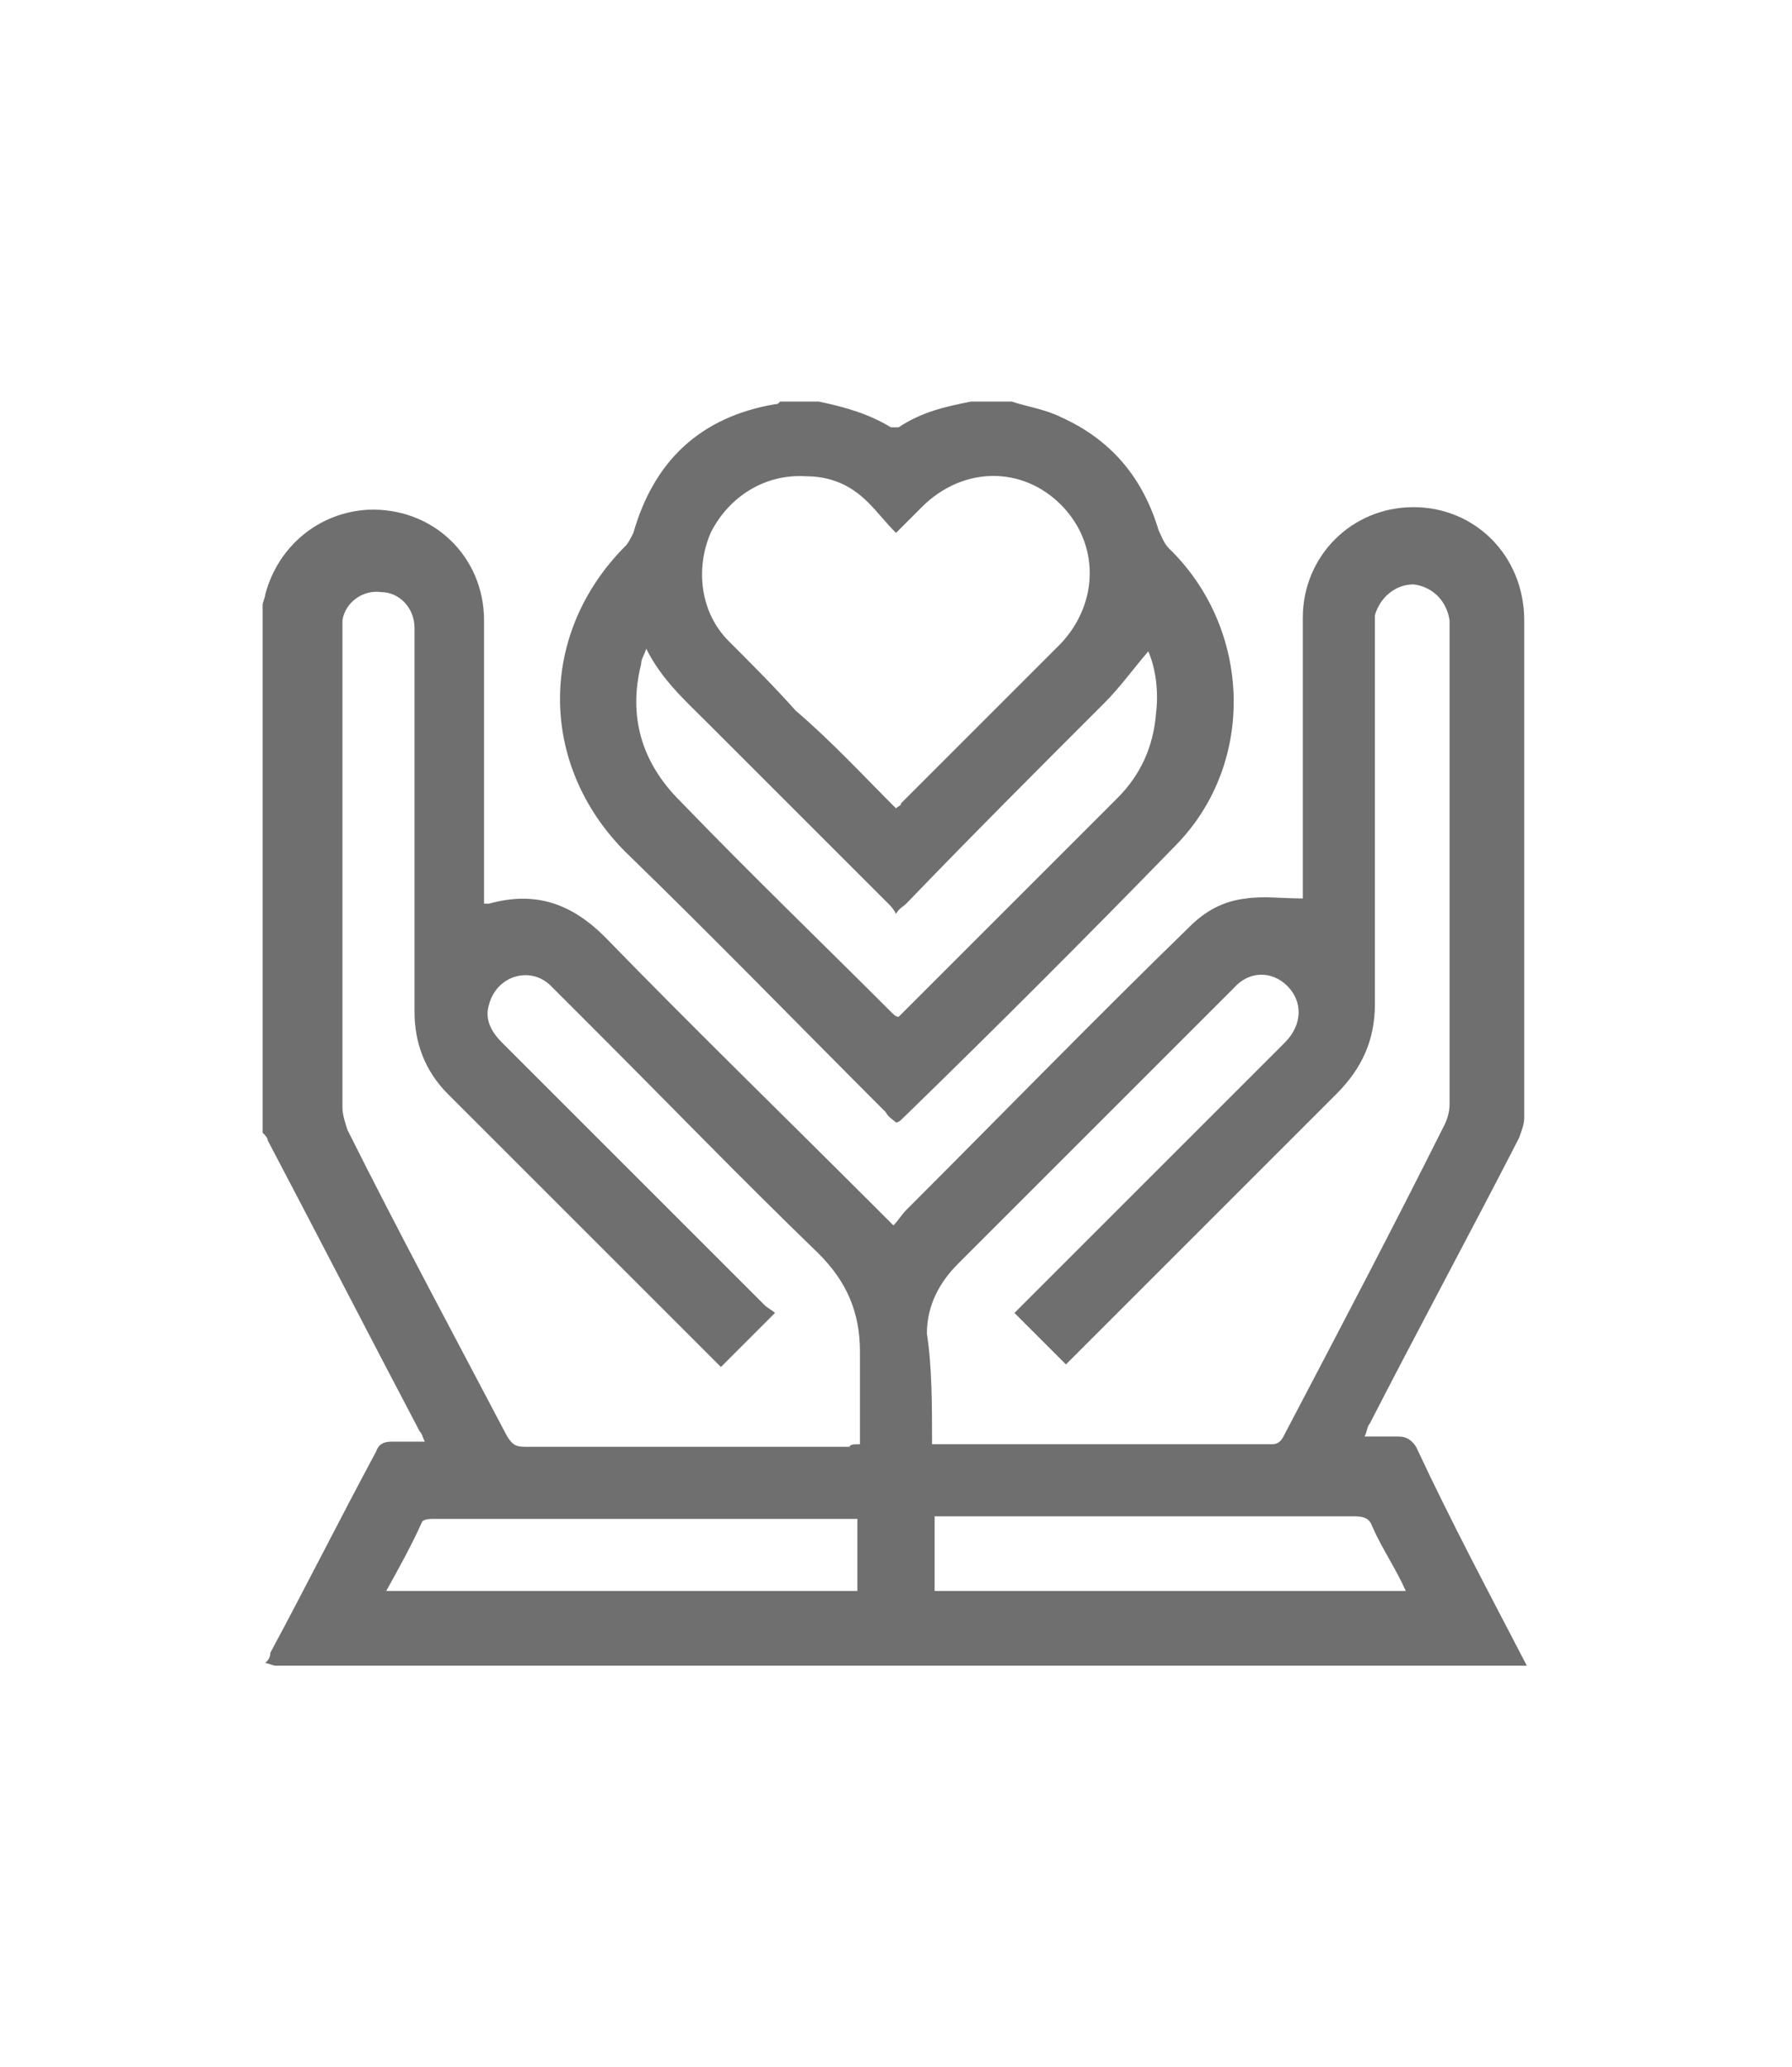
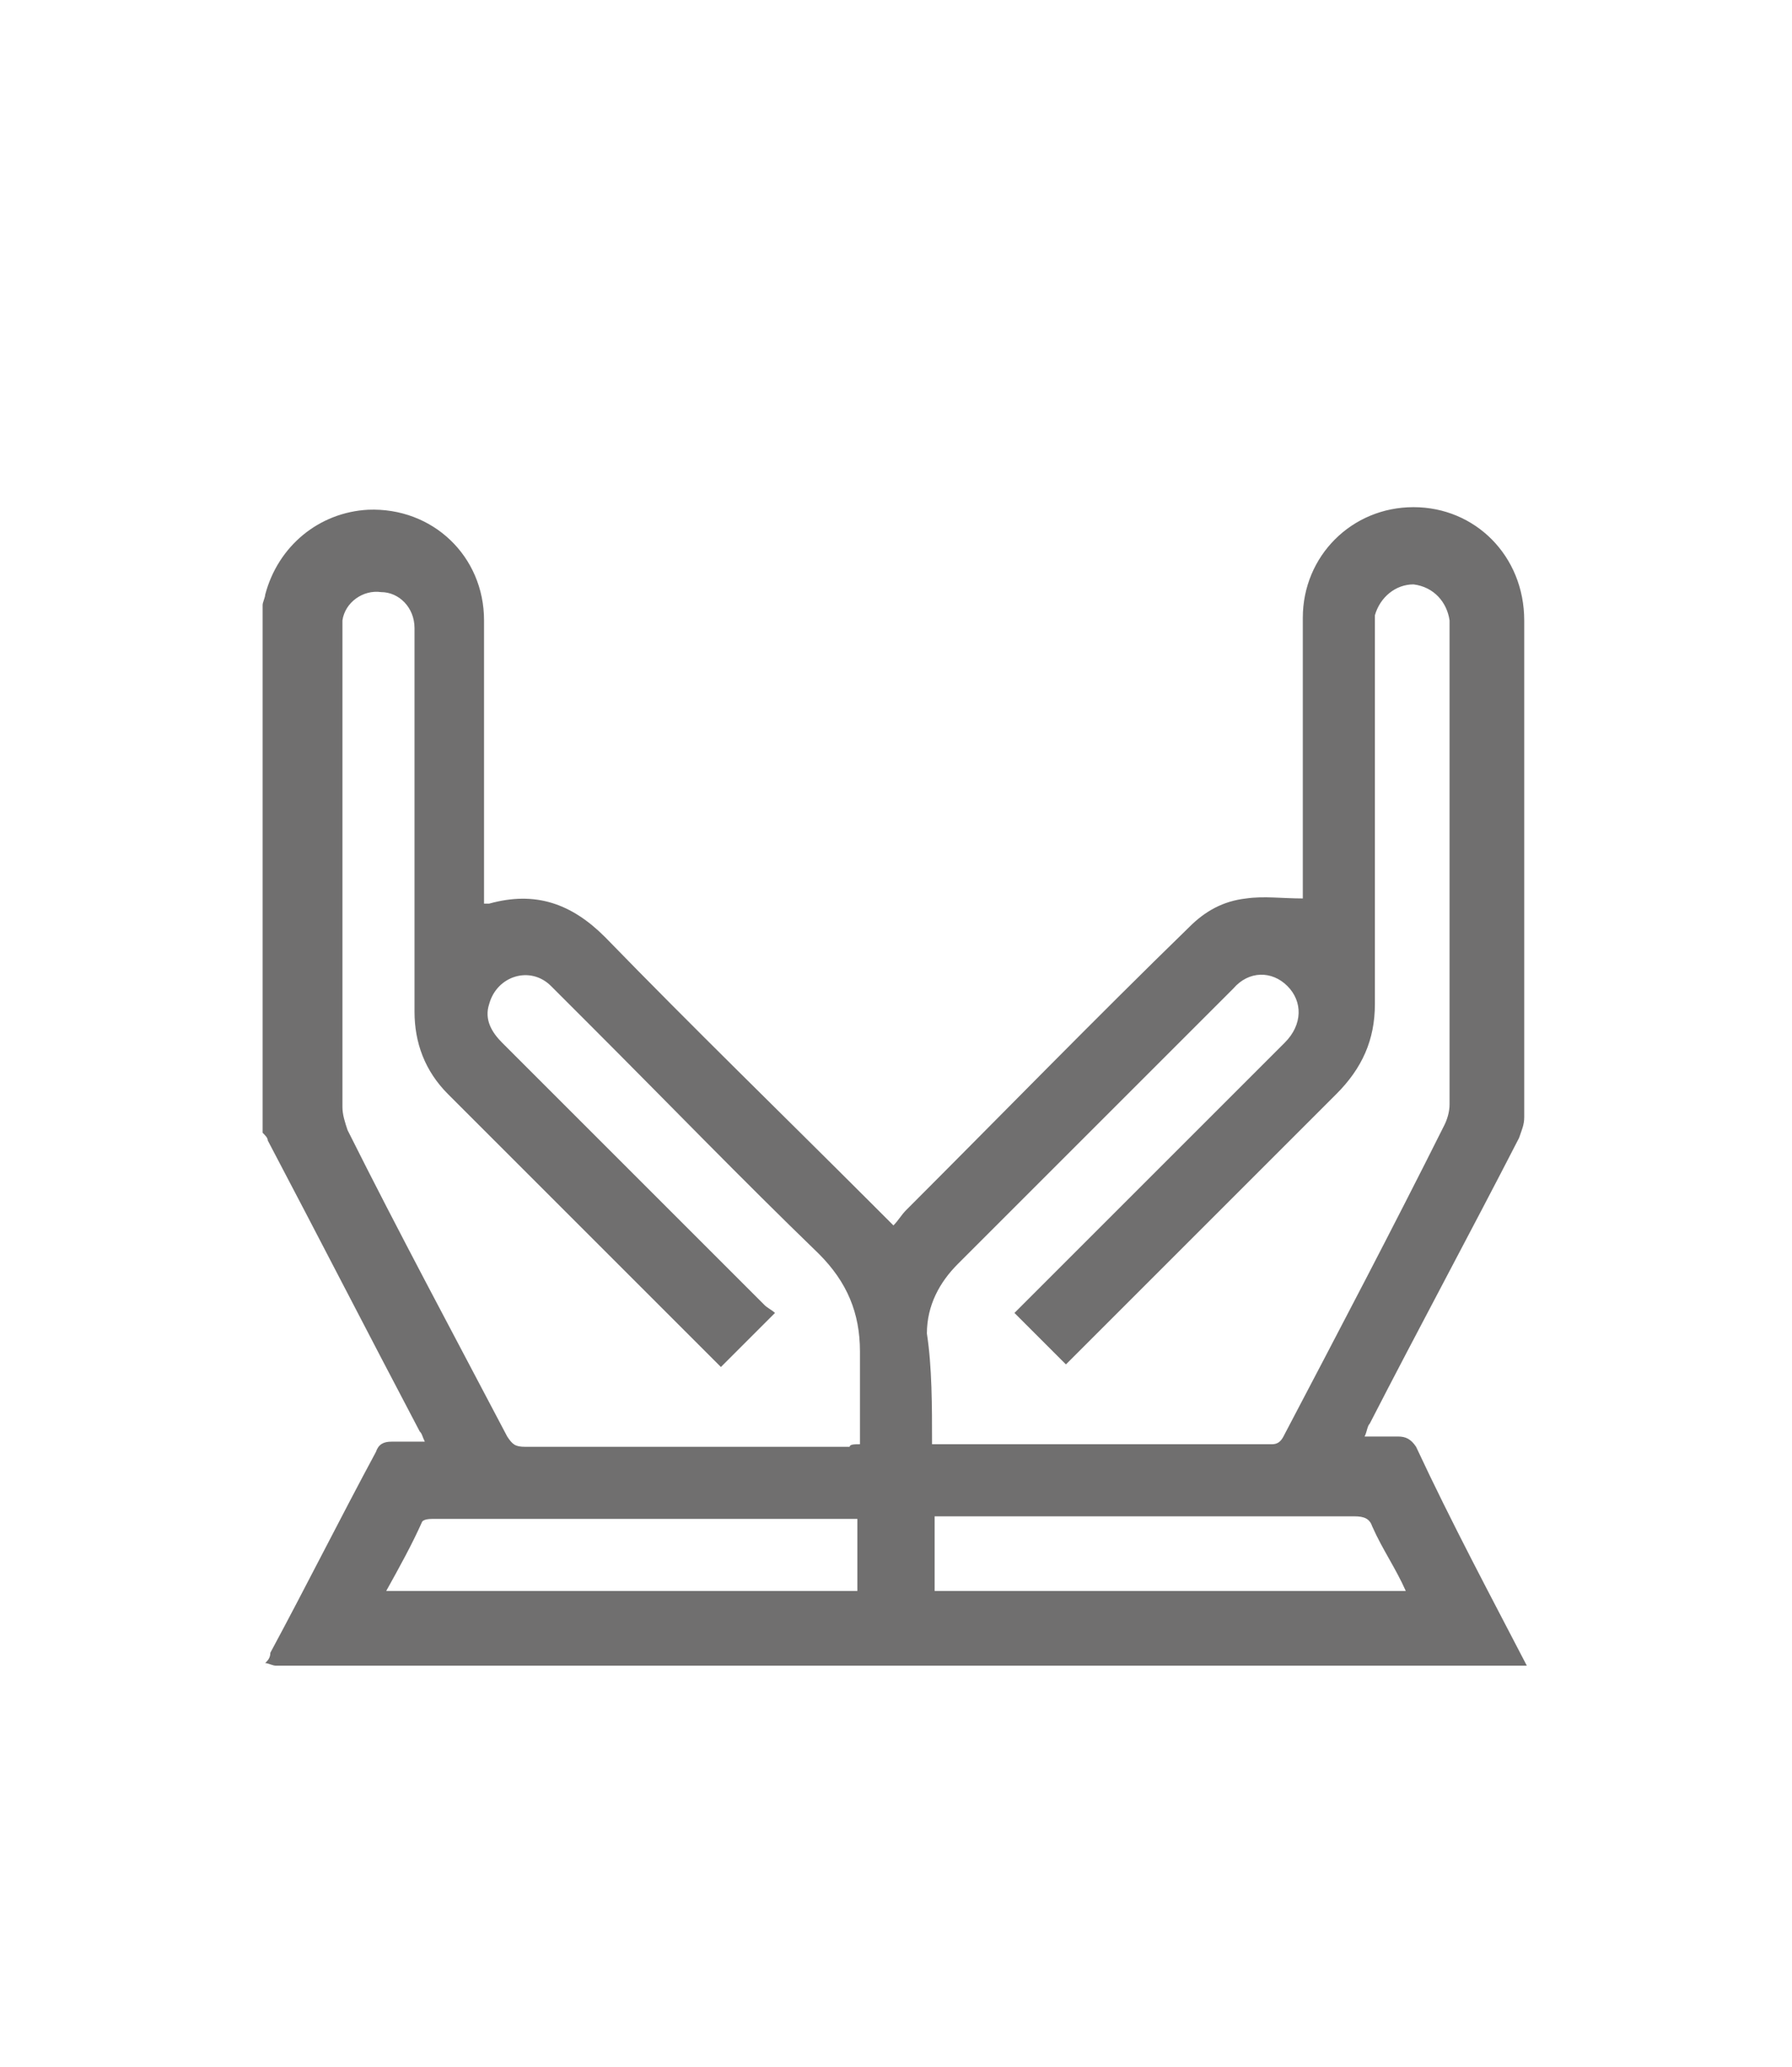
<svg xmlns="http://www.w3.org/2000/svg" version="1.1" id="Capa_1" x="0px" y="0px" viewBox="0 0 69.6 80.3" style="enable-background:new 0 0 69.6 80.3;" xml:space="preserve">
  <style type="text/css">
	.st0{fill:#706F6F;}
</style>
  <g>
    <path class="st0" d="M59.3,64.7c-16.2,0-32.4,0-48.6,0c-0.1,0-0.3-0.1-0.4-0.1c0.1-0.1,0.2-0.2,0.2-0.4c1.4-2.6,2.7-5.2,4.1-7.8   c0.1-0.3,0.3-0.4,0.6-0.4c0.4,0,0.8,0,1.3,0c-0.1-0.2-0.1-0.3-0.2-0.4c-2-3.8-3.9-7.5-5.9-11.3c0-0.1-0.1-0.2-0.2-0.3   c0-6.8,0-13.7,0-20.5c0-0.1,0.1-0.3,0.1-0.4c0.5-1.9,2.1-3.2,4-3.3c2.5-0.1,4.5,1.8,4.5,4.3c0,3.5,0,6.9,0,10.4c0,0.2,0,0.4,0,0.6   c0.1,0,0.2,0,0.2,0c1.8-0.5,3.2,0,4.5,1.3c3.4,3.5,6.9,6.9,10.3,10.3c0.3,0.3,0.6,0.6,0.9,0.9c0.2-0.2,0.3-0.4,0.5-0.6   c3.7-3.7,7.3-7.4,11-11c0.6-0.6,1.3-1,2.2-1.1c0.7-0.1,1.4,0,2.2,0c0-0.1,0-0.3,0-0.5c0-3.5,0-6.9,0-10.4c0-2.4,1.9-4.3,4.3-4.3   c2.4,0,4.3,1.9,4.3,4.4c0,6.4,0,12.9,0,19.3c0,0.3-0.1,0.5-0.2,0.8c-1.9,3.7-3.9,7.4-5.8,11.1c-0.1,0.1-0.1,0.3-0.2,0.5   c0.5,0,0.9,0,1.3,0c0.3,0,0.5,0.1,0.7,0.4C56.4,59.2,57.9,62,59.3,64.7z M36.2,56.1c0.1,0,0.2,0,0.2,0c4.3,0,8.7,0,13,0   c0.3,0,0.4-0.2,0.5-0.4c2.1-4,4.2-8,6.2-12c0.1-0.2,0.2-0.5,0.2-0.8c0-6.1,0-12.2,0-18.4c0-0.1,0-0.3,0-0.4   c-0.1-0.7-0.6-1.3-1.4-1.4c-0.7,0-1.3,0.5-1.5,1.2c0,0.2,0,0.4,0,0.6c0,4.8,0,9.7,0,14.5c0,1.4-0.5,2.5-1.5,3.5   c-3.4,3.4-6.8,6.8-10.2,10.2c-0.1,0.1-0.2,0.2-0.3,0.3c-0.7-0.7-1.3-1.3-2-2c0.1-0.1,0.2-0.2,0.3-0.3c3.4-3.4,6.8-6.8,10.2-10.2   c0.7-0.7,0.7-1.6,0.1-2.2c-0.6-0.6-1.5-0.6-2.1,0.1c-3.6,3.6-7.1,7.1-10.7,10.7c-0.7,0.7-1.2,1.6-1.2,2.7   C36.2,53.1,36.2,54.6,36.2,56.1z M33.4,56.1c0-1.2,0-2.4,0-3.6c0-1.5-0.5-2.7-1.6-3.8c-3-2.9-5.9-5.9-8.8-8.8   c-0.5-0.5-1.1-1.1-1.6-1.6c-0.8-0.8-2.1-0.4-2.4,0.7c-0.2,0.6,0.1,1.1,0.5,1.5c3.4,3.4,6.8,6.8,10.2,10.2c0.1,0.1,0.3,0.2,0.4,0.3   c-0.8,0.8-1.4,1.4-2.1,2.1c0,0-0.1-0.1-0.1-0.1c-3.5-3.5-7-7-10.5-10.5c-0.9-0.9-1.3-2-1.3-3.2c0-3.2,0-6.4,0-9.5   c0-1.8,0-3.6,0-5.4c0-0.8-0.6-1.4-1.3-1.4c-0.7-0.1-1.4,0.4-1.5,1.1c0,0.2,0,0.4,0,0.6c0,6.1,0,12.2,0,18.3c0,0.3,0.1,0.6,0.2,0.9   c2,4,4.1,7.9,6.2,11.9c0.2,0.3,0.3,0.4,0.7,0.4c4.2,0,8.4,0,12.6,0C33,56.1,33.2,56.1,33.4,56.1z M33.3,59c-0.2,0-0.4,0-0.6,0   c-3.1,0-6.3,0-9.4,0c-2.1,0-4.3,0-6.4,0c-0.2,0-0.4,0-0.5,0.1C16,60,15.5,60.9,15,61.8c6.1,0,12.2,0,18.3,0   C33.3,60.9,33.3,59.9,33.3,59z M36.3,61.8c6.1,0,12.2,0,18.3,0c-0.4-0.9-0.9-1.6-1.3-2.5c-0.1-0.3-0.3-0.4-0.7-0.4   c-5.3,0-10.6,0-15.9,0c-0.1,0-0.3,0-0.4,0C36.3,59.9,36.3,60.8,36.3,61.8z" />
-     <path class="st0" d="M39.3,15.6c0.6,0.2,1.3,0.3,1.9,0.6c2,0.9,3.2,2.4,3.8,4.4c0.1,0.2,0.2,0.5,0.4,0.7c3.2,3.1,3.4,8.3,0.3,11.5   c-3.5,3.6-7.1,7.2-10.7,10.7c0,0-0.1,0.1-0.2,0.1c-0.1-0.1-0.3-0.2-0.4-0.4c-3.4-3.4-6.7-6.8-10.1-10.1c-3.4-3.4-3.4-8.5,0-11.9   c0.1-0.1,0.2-0.3,0.3-0.5c0.8-2.8,2.6-4.5,5.5-5c0.1,0,0.1,0,0.2-0.1c0.5,0,1,0,1.5,0c1,0.2,2,0.5,2.8,1c0.1,0,0.2,0,0.3,0   c0.9-0.6,1.8-0.8,2.8-1C38.3,15.6,38.8,15.6,39.3,15.6z M34.8,31.4c0.1-0.1,0.2-0.1,0.2-0.2c2.1-2.1,4.1-4.1,6.2-6.2   c1.5-1.6,1.5-3.9,0-5.4c-1.5-1.5-3.8-1.5-5.4,0.1c-0.3,0.3-0.6,0.6-1,1c-0.4-0.4-0.7-0.8-1.1-1.2c-0.7-0.7-1.5-1-2.4-1   c-1.6-0.1-3,0.8-3.7,2.2c-0.6,1.4-0.4,3.1,0.7,4.2c0.9,0.9,1.8,1.8,2.6,2.7C32.3,28.8,33.5,30.1,34.8,31.4z M34.8,35.5   c-0.1-0.2-0.2-0.3-0.3-0.4c-2.3-2.3-4.7-4.7-7-7c-0.9-0.9-1.8-1.7-2.4-2.9c-0.1,0.3-0.2,0.4-0.2,0.6c-0.5,2,0,3.8,1.5,5.3   c2.7,2.8,5.5,5.5,8.2,8.2c0.1,0.1,0.2,0.2,0.3,0.2c0.1-0.1,0.1-0.1,0.1-0.1c2.8-2.8,5.6-5.6,8.4-8.4c0.9-0.9,1.4-2,1.5-3.3   c0.1-0.8,0-1.7-0.3-2.4c-0.6,0.7-1.1,1.4-1.7,2c-2.6,2.6-5.2,5.2-7.7,7.8C35.1,35.2,34.9,35.3,34.8,35.5z" />
  </g>
</svg>